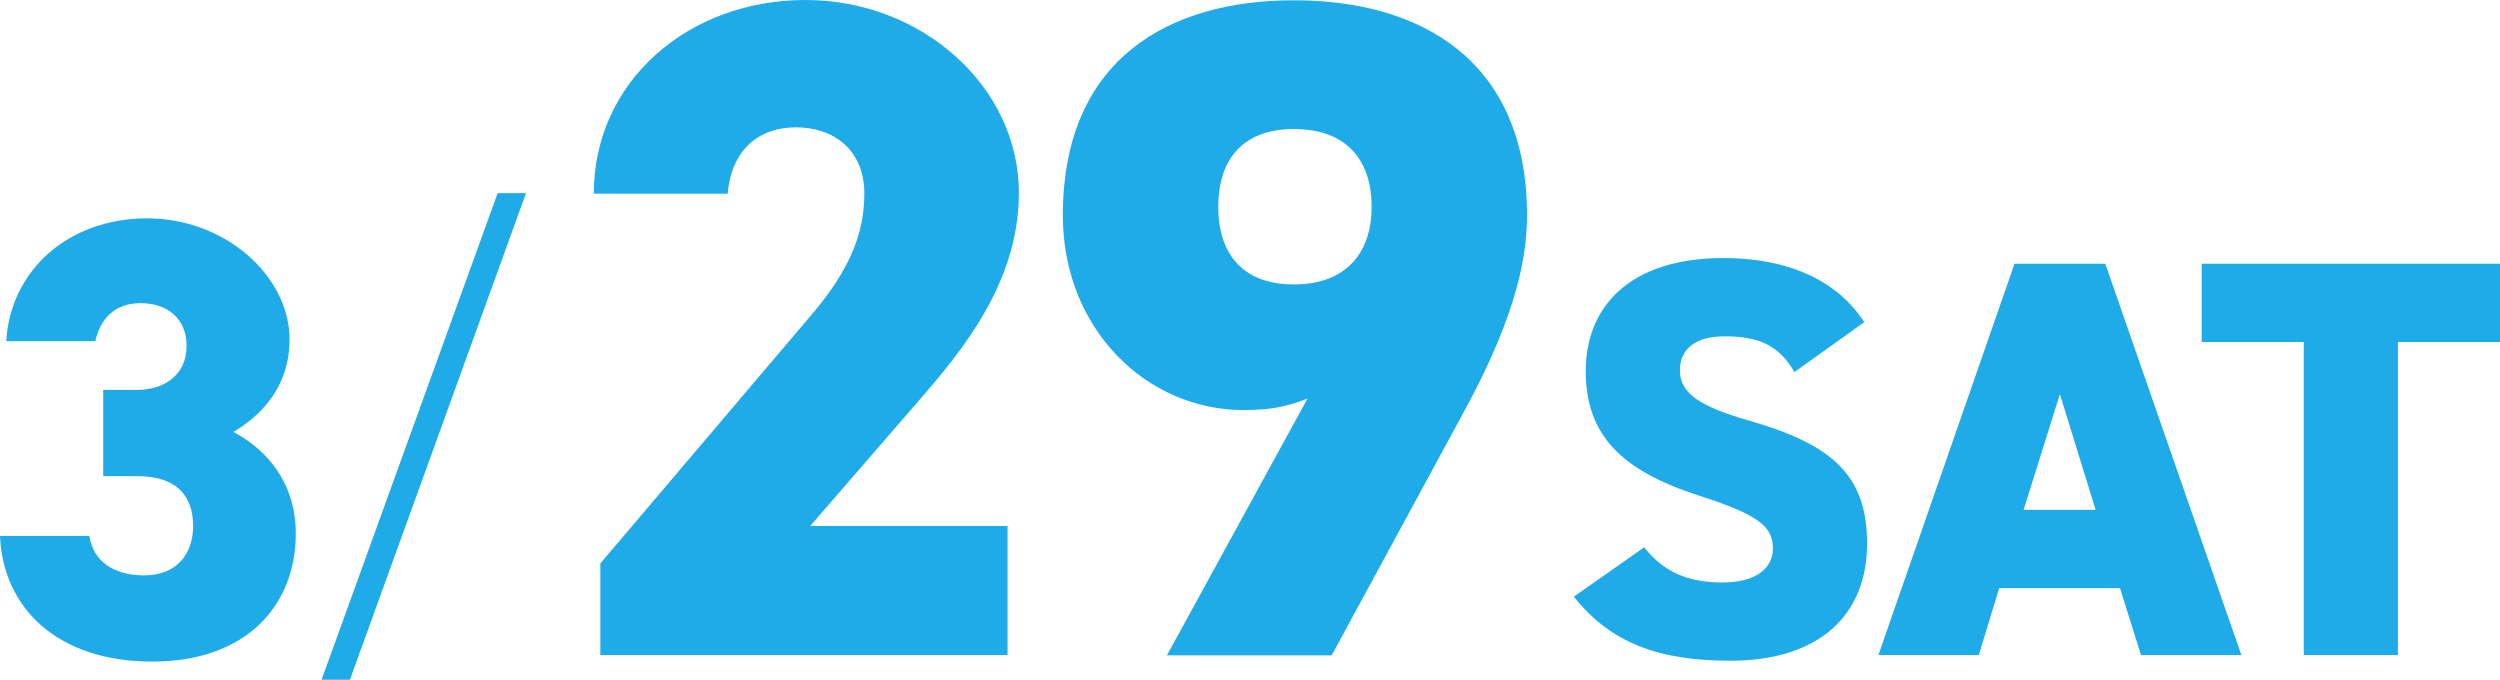
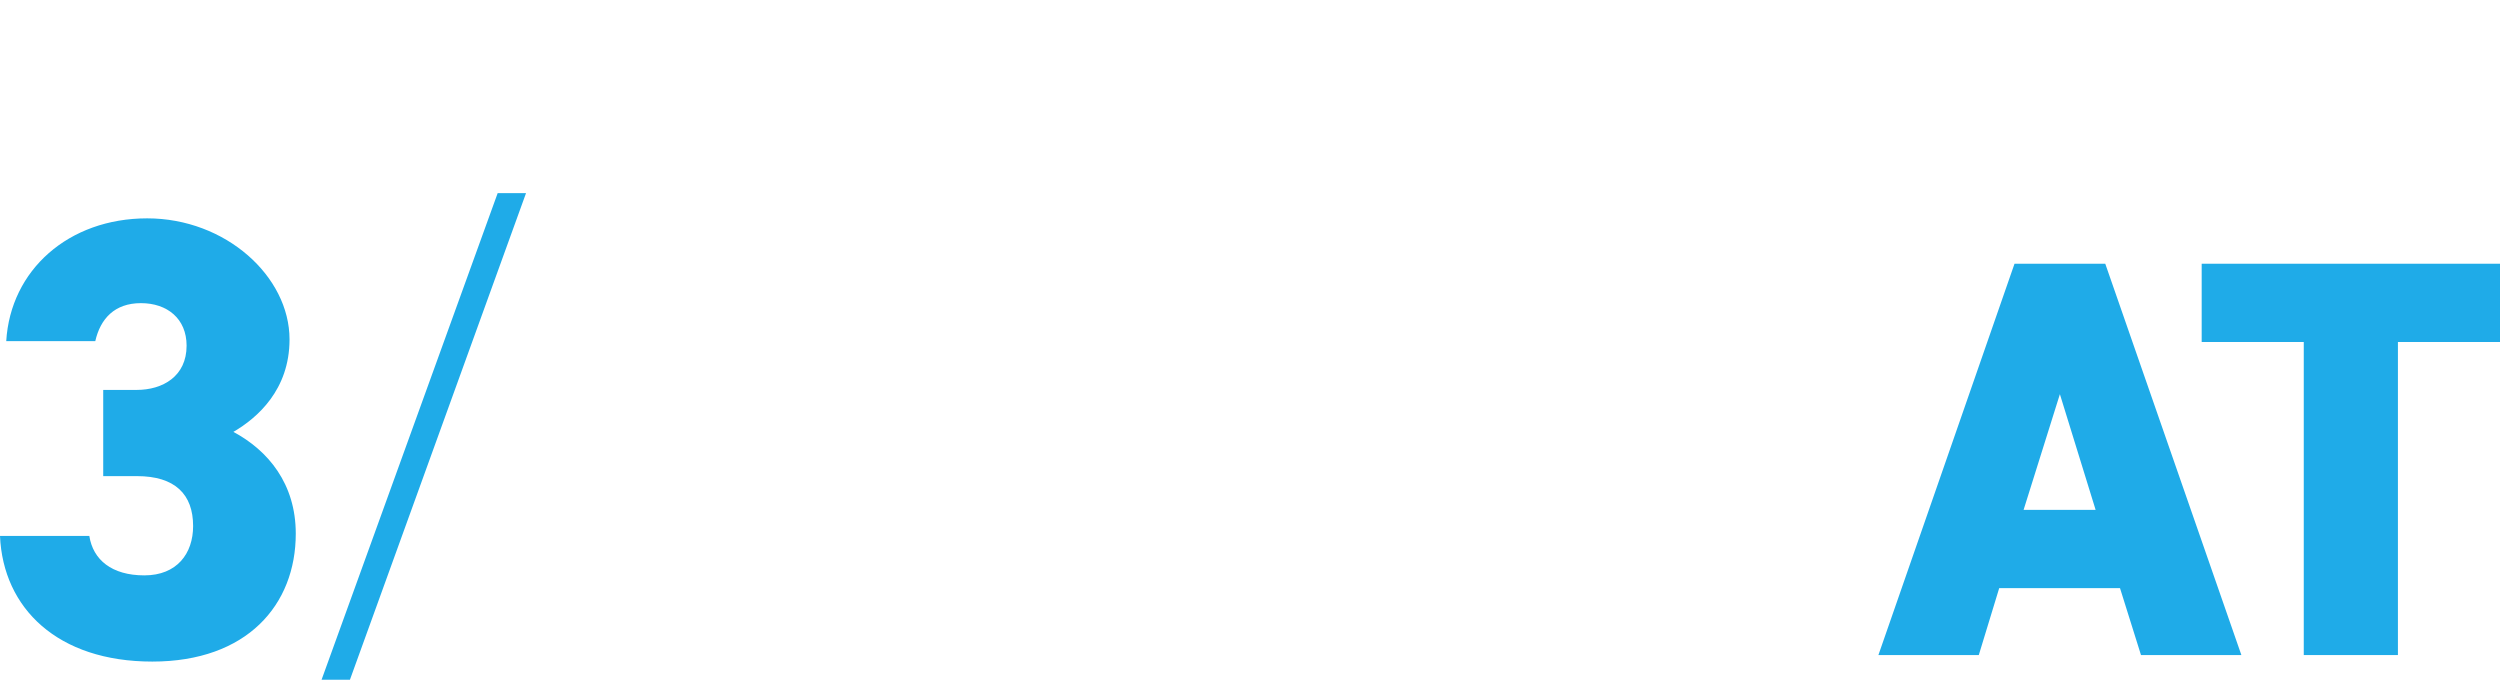
<svg xmlns="http://www.w3.org/2000/svg" id="_レイヤー_2" data-name="レイヤー_2" viewBox="0 0 88.16 23.97">
  <defs>
    <style>
      .cls-1 {
        fill: #1fabe8;
      }
    </style>
  </defs>
  <g id="_レイヤー_1-2" data-name="レイヤー_1">
    <g>
      <path class="cls-1" d="M3.63,13.75h1.19c.92,0,1.76-.48,1.76-1.56,0-.95-.68-1.5-1.61-1.5s-1.43.55-1.61,1.34H.22c.15-2.51,2.2-4.33,4.97-4.33s5.02,2.05,5.02,4.27c0,1.78-1.14,2.77-1.98,3.26,1.23.66,2.2,1.83,2.2,3.59,0,2.51-1.72,4.51-5.06,4.51S.11,21.45,0,18.9h3.15c.13.84.79,1.39,1.94,1.39s1.72-.77,1.72-1.74c0-1.12-.64-1.76-1.98-1.76h-1.19v-3.04Z" />
      <path class="cls-1" d="M11.34,23.97l6.21-17.16h1l-6.21,17.16h-1Z" />
-       <path class="cls-1" d="M35.53,23.1h-14.36v-3.23l7.43-8.75c1.35-1.58,1.88-2.87,1.88-4.29,0-1.58-1.12-2.34-2.41-2.34-1.35,0-2.28.83-2.41,2.34h-4.72c0-3.96,3.33-6.83,7.46-6.83s7.53,3.07,7.53,6.8c0,3.14-1.98,5.54-3.47,7.26l-3.89,4.49h6.96v4.55Z" />
-       <path class="cls-1" d="M46.09,14.06c-.76.3-1.35.4-2.24.4-3.43,0-6.37-2.87-6.37-6.86,0-5.54,3.76-7.59,8.15-7.59s8.22,2.05,8.22,7.59c0,1.88-.66,4.09-2.34,7.13l-4.55,8.38h-5.81l4.95-9.04ZM45.63,4.55c-1.88,0-2.67,1.16-2.67,2.74s.79,2.74,2.67,2.74,2.74-1.16,2.74-2.74-.83-2.74-2.74-2.74Z" />
-       <path class="cls-1" d="M63.28,13.12c-.54-.92-1.22-1.26-2.46-1.26-1.1,0-1.58.5-1.58,1.2,0,.82.72,1.28,2.46,1.78,3,.86,4.14,1.98,4.14,4.34,0,2.5-1.68,4.12-4.82,4.12-2.52,0-4.22-.62-5.52-2.26l2.48-1.74c.68.86,1.52,1.24,2.76,1.24s1.78-.54,1.78-1.2c0-.8-.56-1.2-2.6-1.86-2.8-.9-4-2.18-4-4.4s1.5-3.98,4.86-3.98c2.2,0,3.98.74,4.96,2.26l-2.46,1.76Z" />
      <path class="cls-1" d="M66.24,23.1l4.8-13.8h3.2l4.8,13.8h-3.54l-.74-2.36h-4.26l-.72,2.36h-3.54ZM71.36,17.98h2.54l-1.26-4.08-1.28,4.08Z" />
      <path class="cls-1" d="M88.16,9.3v2.76h-3.6v11.04h-3.32v-11.04h-3.6v-2.76h10.52Z" />
    </g>
  </g>
</svg>